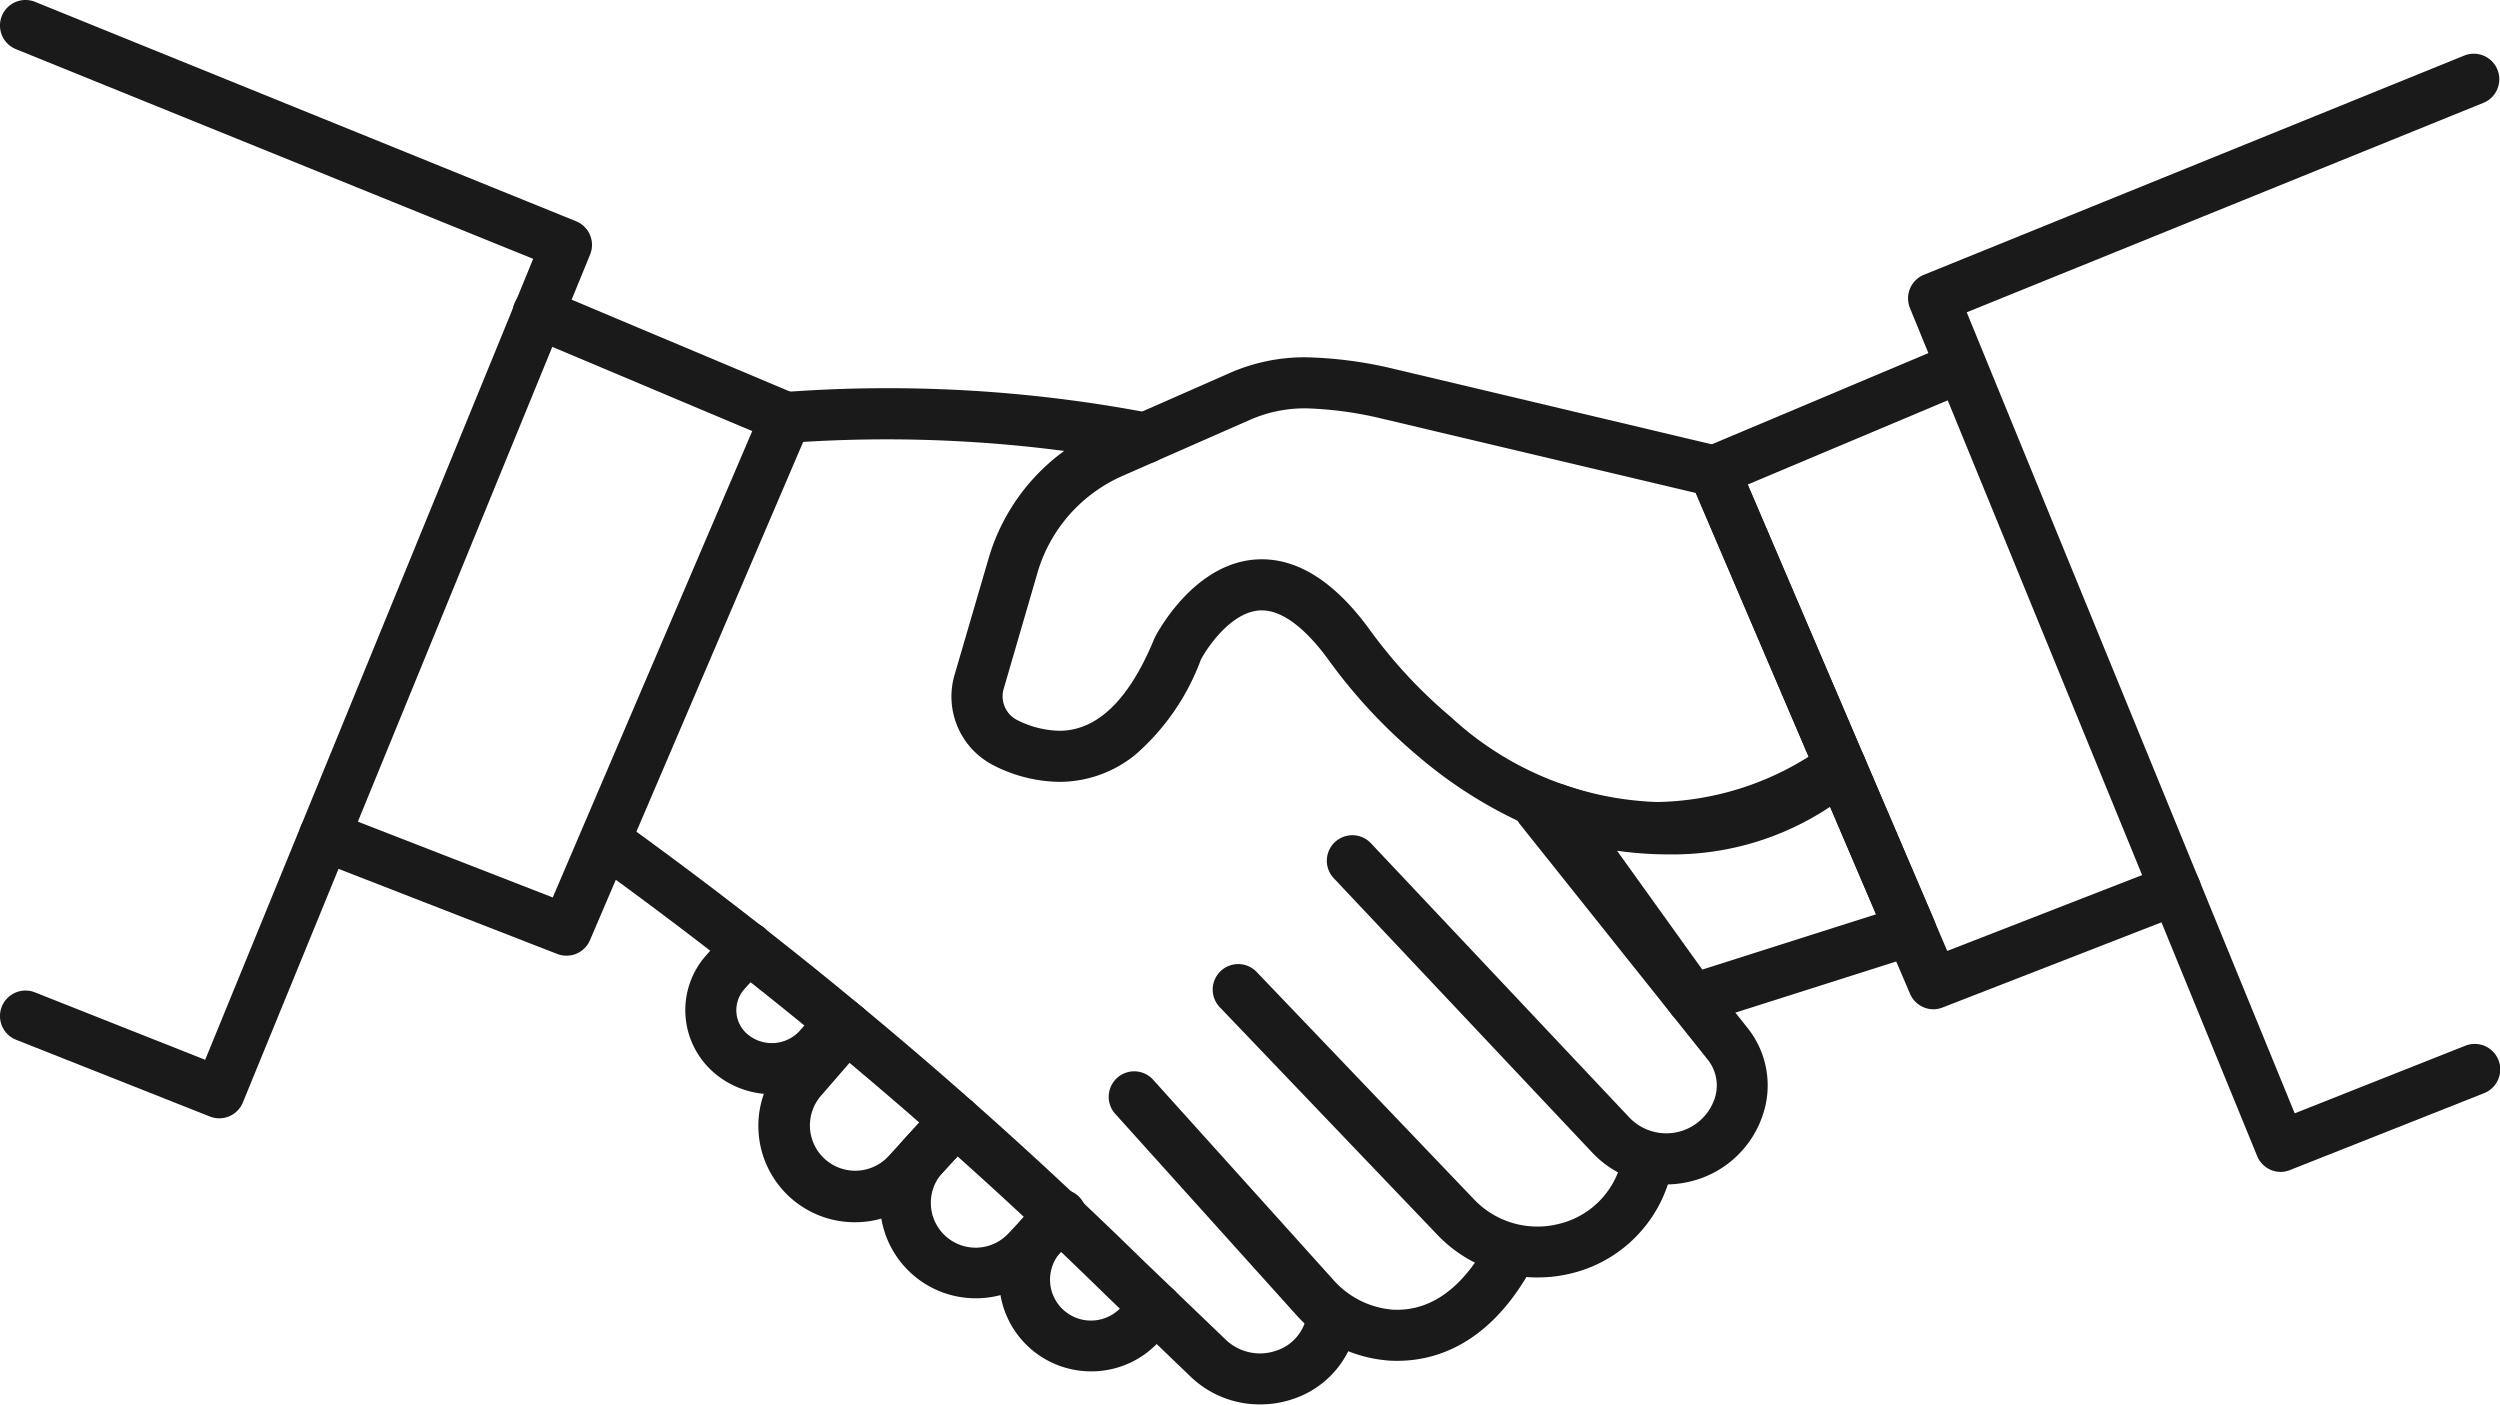
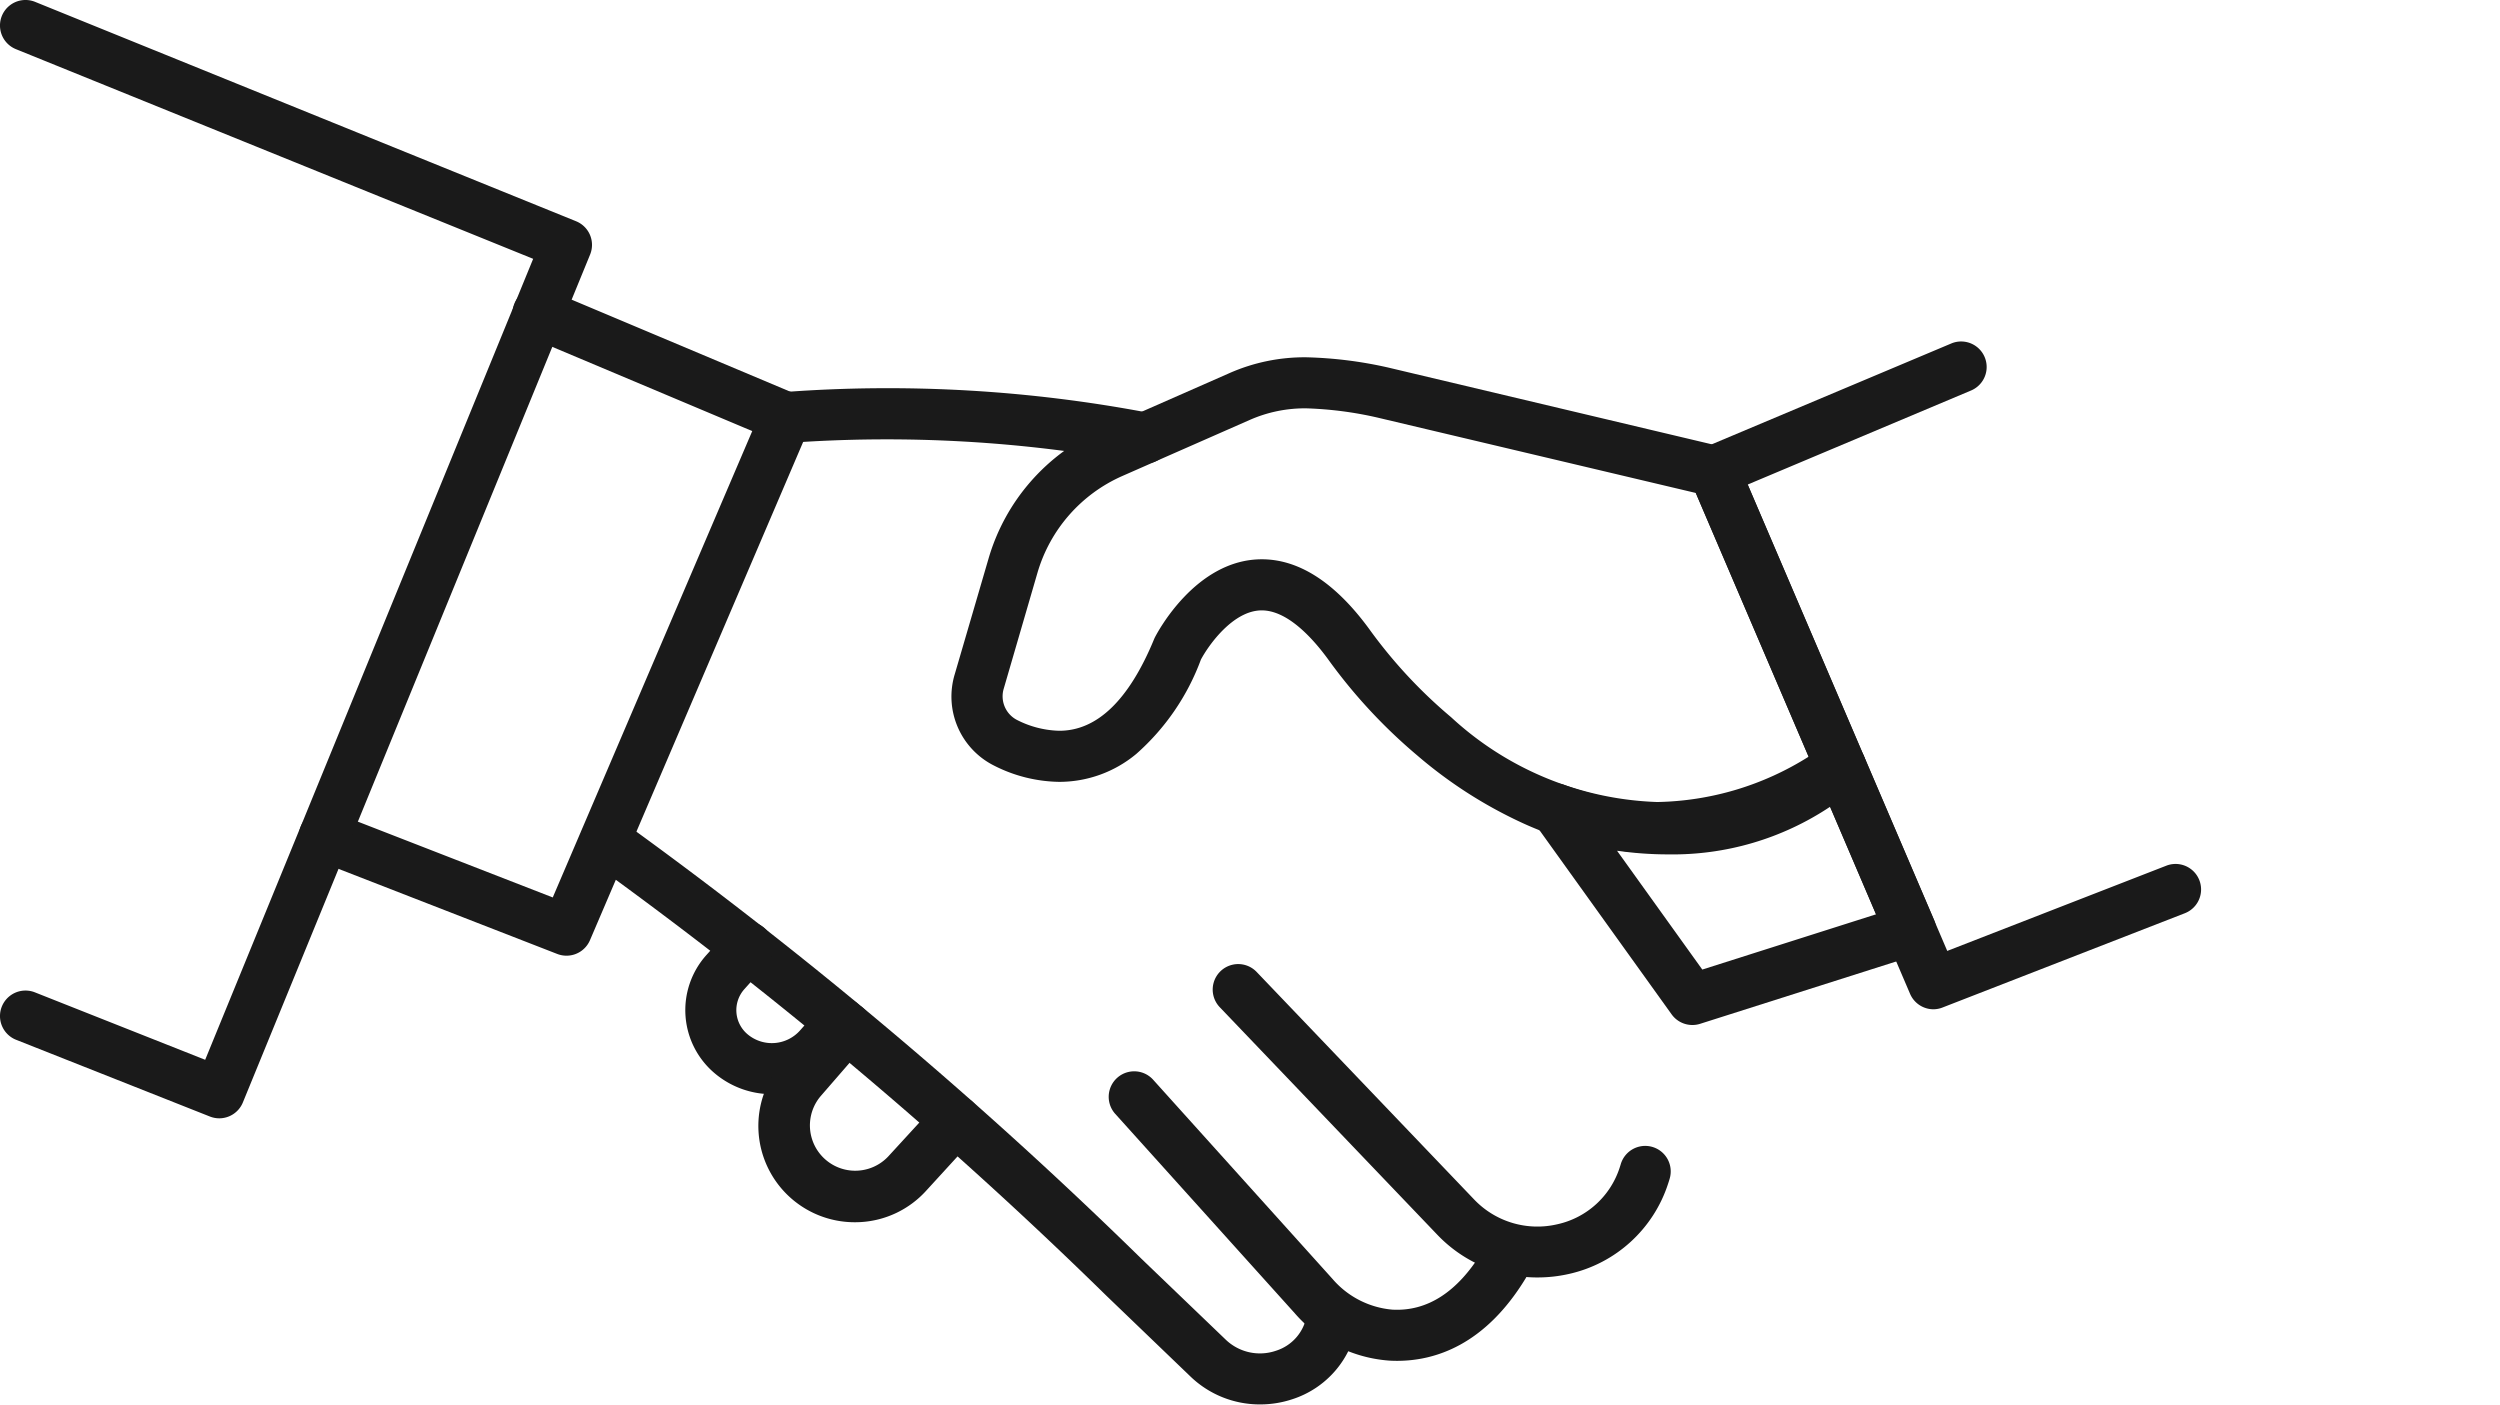
<svg xmlns="http://www.w3.org/2000/svg" width="98" height="55.059" viewBox="0 0 98 55.059">
  <g id="グループ_1390" data-name="グループ 1390" transform="translate(0.039 0.039)">
    <g id="グループ_1391" data-name="グループ 1391" transform="translate(0.961 0.961)">
      <path id="パス_229" data-name="パス 229" d="M78.713,38.915A12.841,12.841,0,0,1,73.351,37.7,17.647,17.647,0,0,1,69.3,35.083a20.921,20.921,0,0,1-3.5-3.78c-.64-.872-1.605-1.9-2.589-1.9-1.12,0-2.083,1.362-2.384,1.928a9.159,9.159,0,0,1-2.535,3.7,4.72,4.72,0,0,1-3.016,1.094,5.8,5.8,0,0,1-2.559-.638,3.026,3.026,0,0,1-1.54-3.581L52.5,27.379A7.971,7.971,0,0,1,56.951,22.3l4.982-2.192a7.283,7.283,0,0,1,3.034-.626,16.246,16.246,0,0,1,3.194.4l.03.007L81.178,22.97a1,1,0,0,1,.689.58l4.956,11.583a1,1,0,0,1-.362,1.224A13.83,13.83,0,0,1,78.713,38.915ZM63.213,27.4c1.468,0,2.885.921,4.213,2.736l.022.031a19.153,19.153,0,0,0,3.189,3.426,12.515,12.515,0,0,0,8.076,3.322,11.5,11.5,0,0,0,5.937-1.777L80.227,24.8,67.744,21.844a14.447,14.447,0,0,0-2.778-.361,5.349,5.349,0,0,0-2.228.456l-4.982,2.192a5.976,5.976,0,0,0-3.339,3.807L53.1,32.463a1.043,1.043,0,0,0,.5,1.226,3.831,3.831,0,0,0,1.676.433c1.485,0,2.736-1.21,3.719-3.6q.015-.036.033-.071C59.093,30.328,60.606,27.4,63.213,27.4Z" transform="translate(-14.751 -6.476)" fill="#1a1a1a" />
      <path id="パス_230" data-name="パス 230" d="M88.148,51a1,1,0,0,1-.813-.417l-5.359-7.468a1,1,0,0,1,1.2-1.507,11.816,11.816,0,0,0,4.019.705,9.064,9.064,0,0,0,6.113-2.2,1,1,0,0,1,1.574.363l2.743,6.412A1,1,0,0,1,97,48.236l-8.553,2.719A1,1,0,0,1,88.148,51Zm-2.956-6.835,3.345,4.662,6.811-2.166-1.8-4.217a11.114,11.114,0,0,1-6.354,1.868A13.851,13.851,0,0,1,85.192,44.167Z" transform="translate(-22.807 -11.82)" fill="#1a1a1a" />
      <path id="パス_231" data-name="パス 231" d="M26.868,41.971a1,1,0,0,1-.362-.068l-9.49-3.692a1,1,0,0,1,.725-1.864l8.589,3.341L34.15,21.406l-8.77-3.693a1,1,0,1,1,.776-1.843l9.7,4.083a1,1,0,0,1,.531,1.315l-8.6,20.1A1,1,0,0,1,26.868,41.971Z" transform="translate(-5.662 -5.508)" fill="#1a1a1a" />
      <path id="パス_232" data-name="パス 232" d="M99.809,44.818a1,1,0,0,1-.92-.607l-8.6-20.1a1,1,0,0,1,.531-1.315l9.7-4.084a1,1,0,0,1,.776,1.843l-8.771,3.693,7.822,18.282,8.588-3.341a1,1,0,0,1,.725,1.864l-9.489,3.692A1,1,0,0,1,99.809,44.818Z" transform="translate(-25.015 -6.254)" fill="#1a1a1a" />
-       <path id="パス_233" data-name="パス 233" d="M84.282,57.822a3.964,3.964,0,0,1-2.9-1.259L71.26,45.819a1,1,0,0,1,1.456-1.372L82.841,55.192a2,2,0,0,0,3.339-.707,1.62,1.62,0,0,0-.262-1.556L78.541,43.68A1,1,0,0,1,80.1,42.433l7.376,9.249a3.609,3.609,0,0,1,.585,3.466,3.969,3.969,0,0,1-2.944,2.585A4.059,4.059,0,0,1,84.282,57.822Z" transform="translate(-19.976 -12.392)" fill="#1a1a1a" />
      <path id="パス_234" data-name="パス 234" d="M77.635,64a5.4,5.4,0,0,1-3.917-1.684L65.2,53.407a1,1,0,0,1,1.446-1.382l8.521,8.914a3.424,3.424,0,0,0,3.271.975,3.316,3.316,0,0,0,2.441-2.228l.005-.016c.01-.031.021-.065.033-.105a1,1,0,1,1,1.921.557c-.019.066-.038.126-.057.183a5.3,5.3,0,0,1-3.895,3.558A5.563,5.563,0,0,1,77.635,64Z" transform="translate(-18.385 -14.924)" fill="#1a1a1a" />
      <path id="パス_235" data-name="パス 235" d="M70.7,68.758q-.15,0-.293-.008a5.419,5.419,0,0,1-3.721-1.861l-7.047-7.826a1,1,0,0,1,1.486-1.338l7.047,7.826a3.484,3.484,0,0,0,2.343,1.2c1.37.075,2.554-.691,3.52-2.274a1,1,0,0,1,1.707,1.042C74.138,68.156,72.167,68.758,70.7,68.758Z" transform="translate(-16.934 -16.413)" fill="#1a1a1a" />
      <path id="パス_236" data-name="パス 236" d="M55.979,24.081a1,1,0,0,1-.224-.025,53.536,53.536,0,0,0-13.782-.785,1,1,0,0,1-.166-1.993,54.648,54.648,0,0,1,14.395.828,1,1,0,0,1-.222,1.975Z" transform="translate(-12.087 -6.908)" fill="#1a1a1a" />
      <path id="パス_237" data-name="パス 237" d="M57.95,66.9a3.912,3.912,0,0,1-2.714-1.092l-3.3-3.171-.007-.007A175.316,175.316,0,0,0,31.711,45.611a1,1,0,0,1,1.138-1.644A177.612,177.612,0,0,1,53.322,61.2l3.3,3.167a1.937,1.937,0,0,0,1.961.43,1.756,1.756,0,0,0,1.21-1.4l.012-.083a1,1,0,0,1,1.98.282l-.013.092,0,.017A3.731,3.731,0,0,1,59.217,66.7,3.983,3.983,0,0,1,57.95,66.9Z" transform="translate(-9.568 -12.847)" fill="#1a1a1a" />
      <path id="パス_238" data-name="パス 238" d="M40.3,56.229a3.474,3.474,0,0,1-2.207-.792,3.235,3.235,0,0,1-.362-4.658l.87-.971a1,1,0,1,1,1.49,1.334l-.869.971a1.235,1.235,0,0,0,.138,1.777,1.478,1.478,0,0,0,2.049-.164l.847-.957a1,1,0,1,1,1.5,1.326l-.848.958A3.473,3.473,0,0,1,40.3,56.229Z" transform="translate(-11.044 -14.337)" fill="#1a1a1a" />
      <path id="パス_239" data-name="パス 239" d="M44.56,62.362a3.776,3.776,0,0,1-2.849-6.25l1.774-2.045A1,1,0,1,1,45,55.378l-1.774,2.045a1.776,1.776,0,0,0,2.65,2.363l1.905-2.077a1,1,0,1,1,1.474,1.352l-1.9,2.077a3.754,3.754,0,0,1-2.564,1.218Q44.671,62.362,44.56,62.362Z" transform="translate(-12.06 -15.45)" fill="#1a1a1a" />
-       <path id="パス_240" data-name="パス 240" d="M51.005,66.644a3.751,3.751,0,0,1-2.766-6.289l1.232-1.344a1,1,0,0,1,1.474,1.352l-1.232,1.344A1.755,1.755,0,0,0,52.285,64.1l1.287-1.366A1,1,0,1,1,55.027,64.1L53.74,65.468A3.748,3.748,0,0,1,51.005,66.644Z" transform="translate(-13.754 -16.751)" fill="#1a1a1a" />
-       <path id="パス_241" data-name="パス 241" d="M57.188,70.9a3.6,3.6,0,0,1-2.621-6.076l.486-.517a1,1,0,1,1,1.456,1.371l-.487.517a1.6,1.6,0,0,0,2.315,2.221l.677-.693a1,1,0,0,1,1.431,1.4l-.677.693A3.584,3.584,0,0,1,57.252,70.9Z" transform="translate(-15.414 -18.143)" fill="#1a1a1a" />
      <path id="パス_242" data-name="パス 242" d="M9.094,44.338a1,1,0,0,1-.368-.071L1.132,41.26A1,1,0,1,1,1.868,39.4l6.675,2.644L21.4,10.646,1.124,2.427A1,1,0,0,1,1.876.573l21.206,8.6a1,1,0,0,1,.55,1.306L10.02,43.717A1,1,0,0,1,9.094,44.338Z" transform="translate(-1.5 -1.5)" fill="#1a1a1a" />
-       <path id="パス_243" data-name="パス 243" d="M116.475,47.185a1,1,0,0,1-.926-.621L101.938,13.322a1,1,0,0,1,.55-1.306l21.2-8.6a1,1,0,0,1,.751,1.853l-20.275,8.219,12.856,31.4,6.675-2.644a1,1,0,1,1,.737,1.859l-7.594,3.008A1,1,0,0,1,116.475,47.185Z" transform="translate(-28.068 -2.246)" fill="#1a1a1a" />
    </g>
  </g>
</svg>